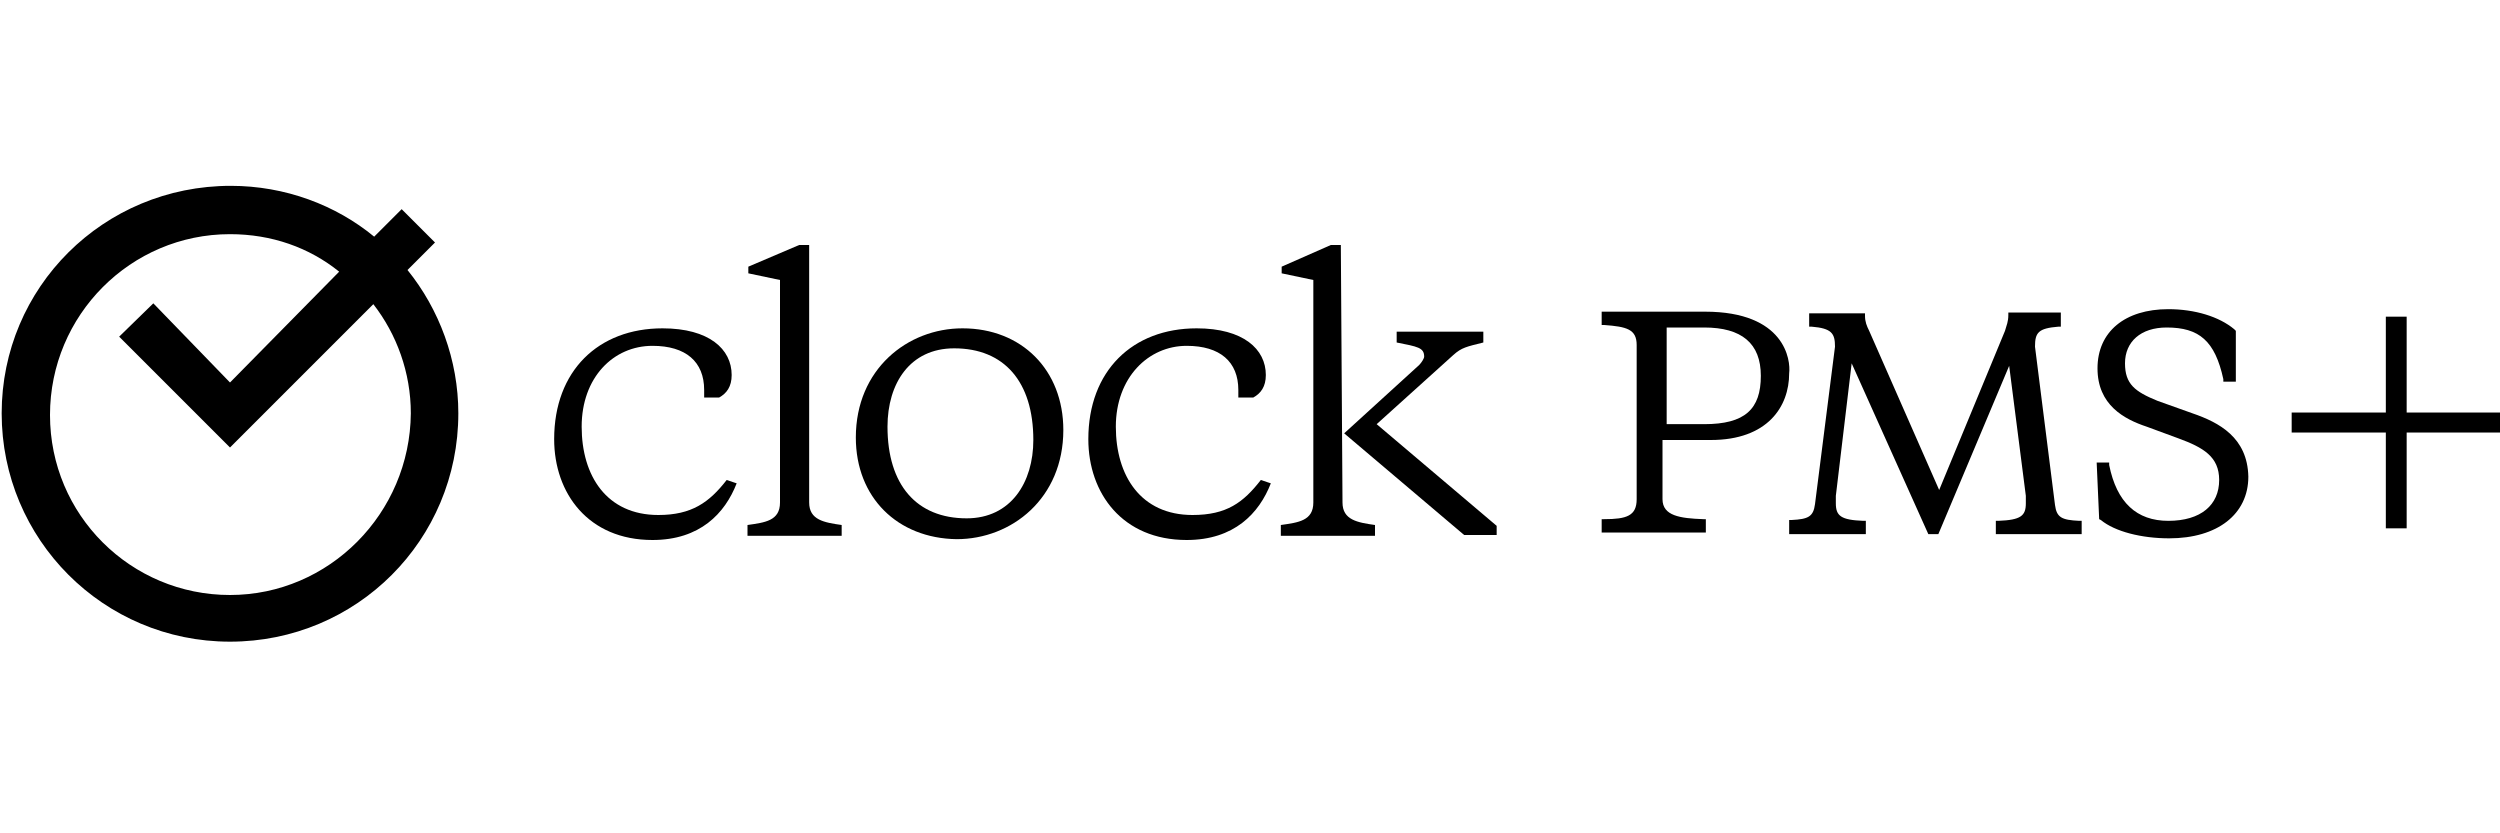
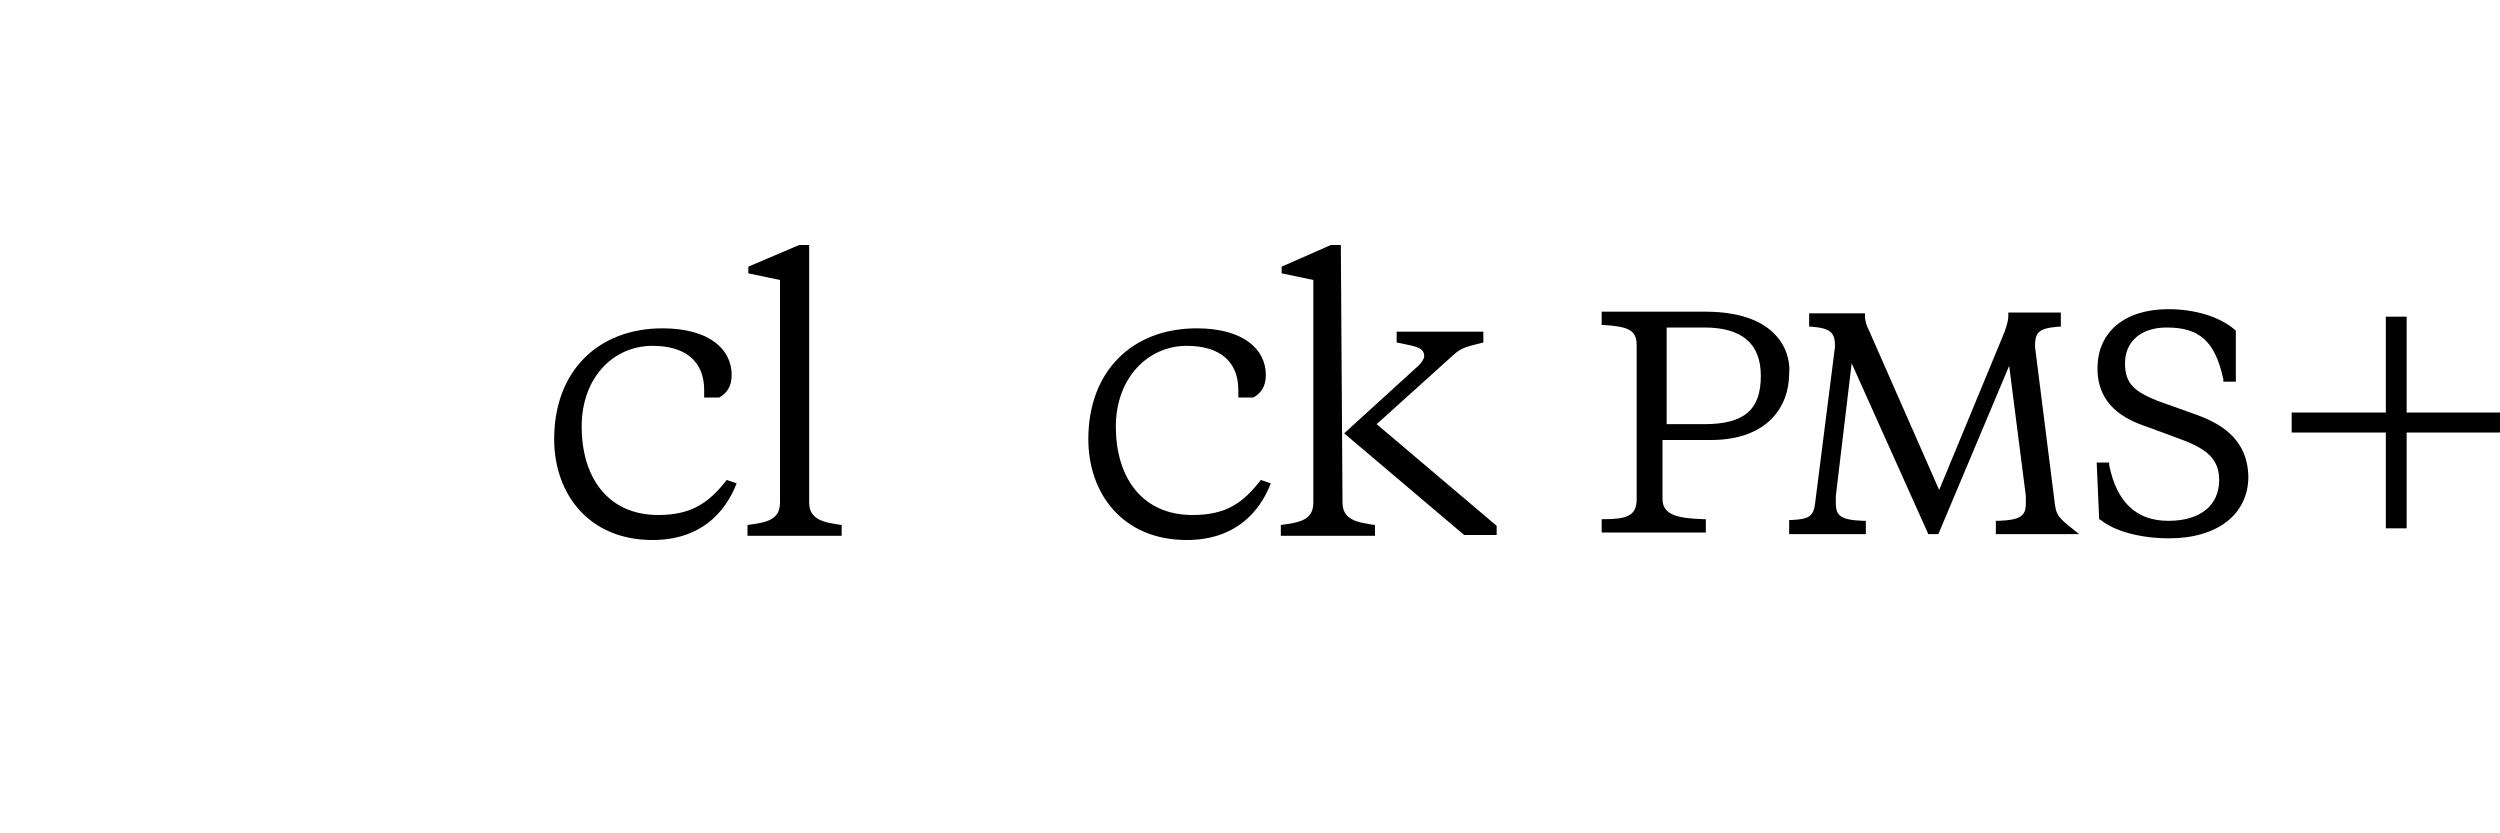
<svg xmlns="http://www.w3.org/2000/svg" version="1.1" id="Layer_1" x="0px" y="0px" viewBox="0 0 300 100" style="enable-background:new 0 0 300 100;" xml:space="preserve">
  <g>
    <path d="M286.3,51.9H275v-2.4h11.3V38h2.5v11.5h11.3v2.4h-11.3v11.5h-2.5V51.9z" />
-     <path d="M48.9,32.4l3.3-3.3l-4-4l-3.3,3.3c-4.6-3.8-10.7-6.1-17.2-6.1C12.4,22.3,0.2,34.5,0.2,49.6S12.4,77,27.6,77   S55,64.8,55,49.6C55,43.2,52.7,37.1,48.9,32.4z M27.6,71.4C15.7,71.4,6,61.8,6,49.8s9.7-21.7,21.6-21.7c5,0,9.5,1.6,13.1,4.5   L27.6,45.9l-9.2-9.5l-4.1,4l13.3,13.3l17.2-17.2c2.8,3.6,4.5,8.2,4.5,13.1C49.2,61.6,39.5,71.4,27.6,71.4z" />
    <g>
      <path d="M79,61.8c4,0,6.1-1.5,8.2-4.2l1.2,0.4c-1.4,3.6-4.4,6.8-10.1,6.8c-7.7,0-11.8-5.6-11.8-12.1c0-8.2,5.3-13.3,13-13.3    c5.6,0,8.3,2.5,8.3,5.6c0,1.4-0.6,2.2-1.5,2.7h-1.8v-0.9c0-3.4-2.2-5.3-6.2-5.3c-4.7,0-8.5,3.8-8.5,9.7S72.8,61.8,79,61.8z" />
      <path d="M97.1,60.3c0,2.1,1.8,2.4,3.9,2.7v1.3H89.7V63c2.1-0.3,3.9-0.5,3.9-2.7V33.6l-3.8-0.8V32l6.1-2.6h1.2V60.3z" />
-       <path d="M102.7,52.5c0-8.2,6.2-13.1,12.8-13.1c7.1,0,12.1,5,12.1,12.2c0,8.2-6.2,13.1-12.8,13.1C107.7,64.6,102.7,59.7,102.7,52.5    z M124,52.8c0-7-3.5-11-9.5-11c-5.3,0-8,4.2-8,9.4c0,7,3.5,11,9.5,11C121.3,62.2,124,57.9,124,52.8z" />
      <path d="M143.1,61.8c4.1,0,6.1-1.5,8.2-4.2l1.2,0.4c-1.4,3.6-4.4,6.8-10.1,6.8c-7.7,0-11.8-5.6-11.8-12.1c0-8.2,5.3-13.3,13-13.3    c5.6,0,8.3,2.5,8.3,5.6c0,1.4-0.6,2.2-1.5,2.7h-1.8v-0.9c0-3.4-2.2-5.3-6.2-5.3c-4.6,0-8.5,3.8-8.5,9.7S136.9,61.8,143.1,61.8z" />
      <path d="M161.1,60.3c0,2.1,1.8,2.4,3.9,2.7v1.3h-11.3V63c2.1-0.3,3.9-0.5,3.9-2.7V33.6l-3.8-0.8V32l5.9-2.6h1.2L161.1,60.3    L161.1,60.3z M170.3,43.8c0.3-0.3,0.6-0.8,0.6-1c0-1.1-0.8-1.2-3.3-1.7v-1.3H178v1.3c-2,0.5-2.6,0.6-3.6,1.5l-9.2,8.3l14.4,12.2    v1.1h-3.9l-14.4-12.2L170.3,43.8z" />
    </g>
    <g>
      <path d="M204.6,37.4h-12.4V39h0.3c2.7,0.2,3.9,0.5,3.9,2.4v18.5c0,2-1.2,2.4-3.9,2.4h-0.3v1.6h12.5v-1.6h-0.3    c-2.8-0.1-4.9-0.4-4.9-2.4v-7.1h5.8c6.8,0,9.4-4,9.4-8C214.9,43.2,214.2,37.4,204.6,37.4z M199.8,39.3h4.7c4.5,0,6.8,1.9,6.8,5.8    c0,4-1.9,5.8-6.8,5.8h-4.5V39.3H199.8z" />
-       <path d="M246.6,60.6l-2.4-19c0-1.7,0.4-2.2,2.8-2.4h0.3v-1.7H241v0.3c0,0.8-0.2,1.2-0.4,1.9l-7.9,19.1l-8.4-19.1    c-0.3-0.6-0.5-1.1-0.5-1.8v-0.3h-6.7v1.6h0.3c2.4,0.2,2.8,0.8,2.8,2.4l-2.4,18.9c-0.2,1.5-0.8,1.8-2.8,1.9h-0.3v1.7h9.2v-1.6h-0.3    c-2.7-0.1-3.3-0.6-3.3-2.1c0-0.1,0-0.6,0-0.9l1.9-15.9l9.2,20.5h1.2l8.5-20.2l2,15.6c0,0.3,0,0.8,0,0.9c0,1.5-0.6,2-3.3,2.1h-0.3    v1.6h10.3v-1.6h-0.3C247.4,62.4,246.8,62.1,246.6,60.6z" />
+       <path d="M246.6,60.6l-2.4-19c0-1.7,0.4-2.2,2.8-2.4h0.3v-1.7H241v0.3c0,0.8-0.2,1.2-0.4,1.9l-7.9,19.1l-8.4-19.1    c-0.3-0.6-0.5-1.1-0.5-1.8v-0.3h-6.7v1.6h0.3c2.4,0.2,2.8,0.8,2.8,2.4l-2.4,18.9c-0.2,1.5-0.8,1.8-2.8,1.9h-0.3v1.7h9.2v-1.6h-0.3    c-2.7-0.1-3.3-0.6-3.3-2.1c0-0.1,0-0.6,0-0.9l1.9-15.9l9.2,20.5h1.2l8.5-20.2l2,15.6c0,0.3,0,0.8,0,0.9c0,1.5-0.6,2-3.3,2.1h-0.3    v1.6h10.3h-0.3C247.4,62.4,246.8,62.1,246.6,60.6z" />
      <path d="M263.1,49.6l-4.2-1.5c-2.7-1.1-3.9-2-3.9-4.5c0-2.6,1.9-4.3,5-4.3c3.9,0,5.8,1.6,6.8,6.2v0.3h1.5v-6.1l-0.2-0.2    c-1.8-1.5-4.7-2.4-7.9-2.4c-5.2,0-8.5,2.7-8.5,7.1s3.2,6.1,5.9,7l3.8,1.4c3,1.1,4.9,2.2,4.9,5c0,3-2.2,4.9-6.1,4.9    c-3.8,0-6.2-2.2-7.1-6.7v-0.3h-1.5l0.3,6.8l0.2,0.1c1.7,1.4,4.9,2.2,8.2,2.2c5.8,0,9.5-2.9,9.5-7.4    C269.7,52.5,266.3,50.7,263.1,49.6z" />
    </g>
  </g>
</svg>